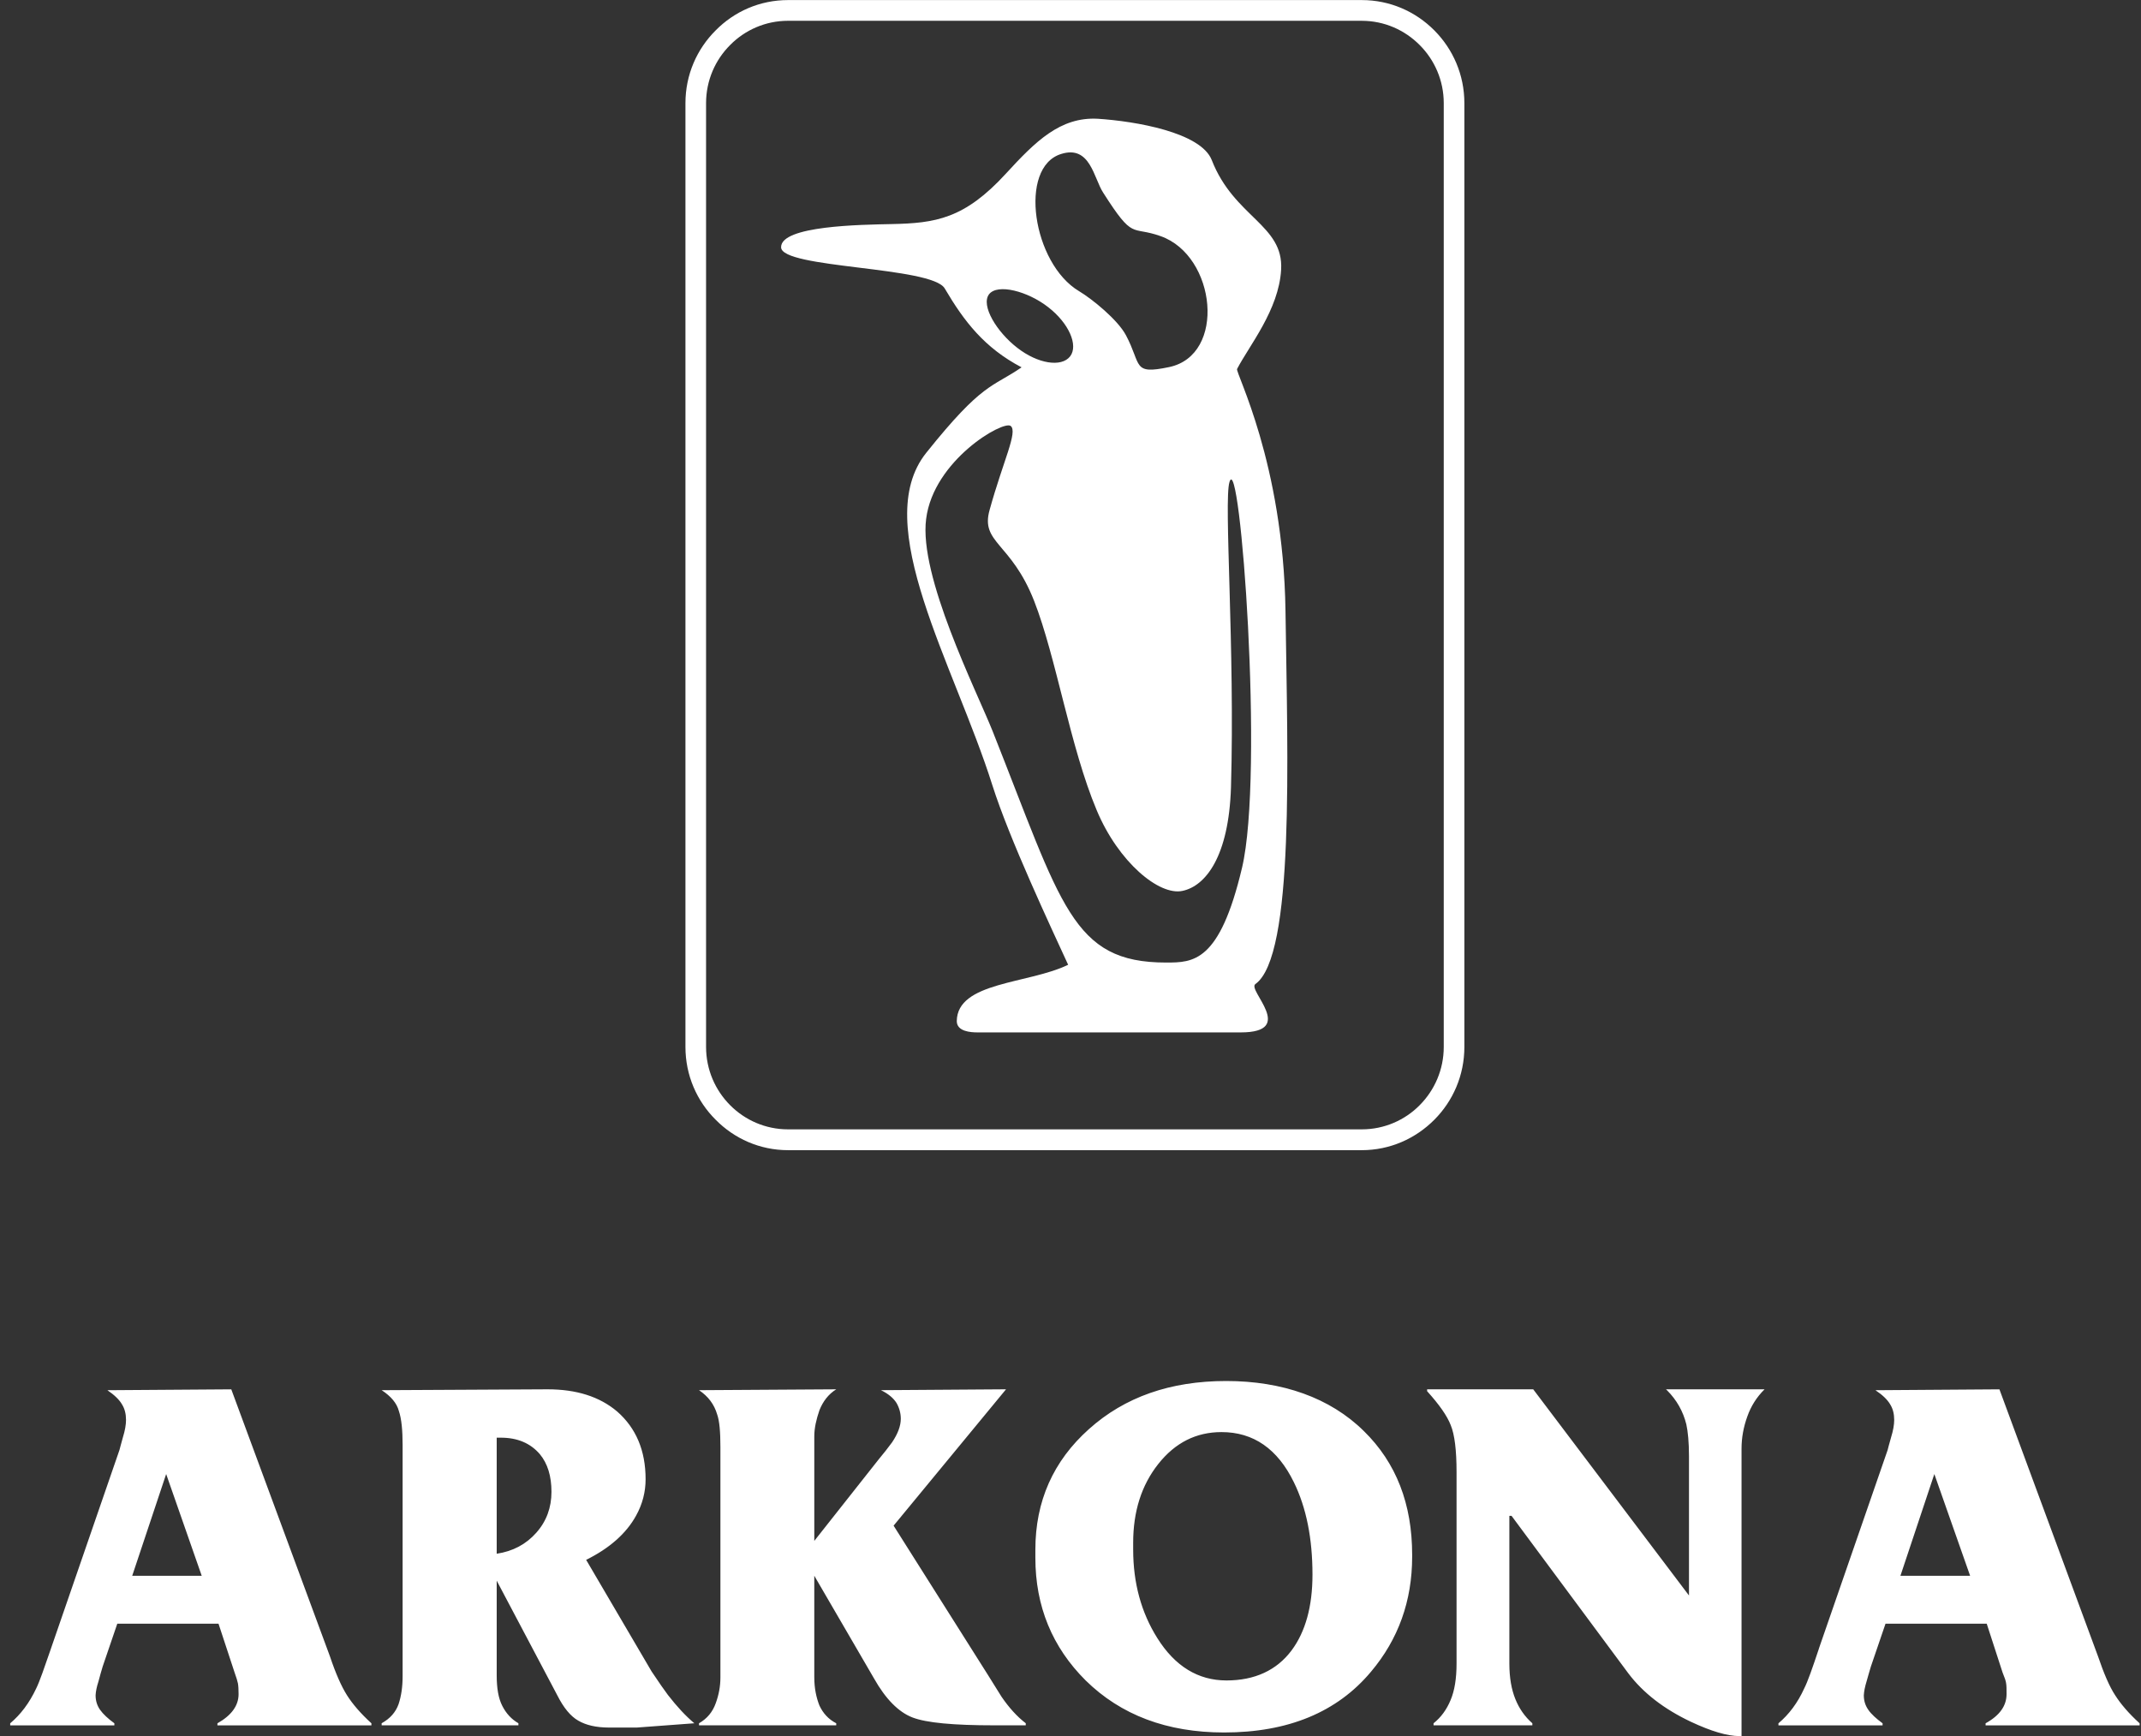
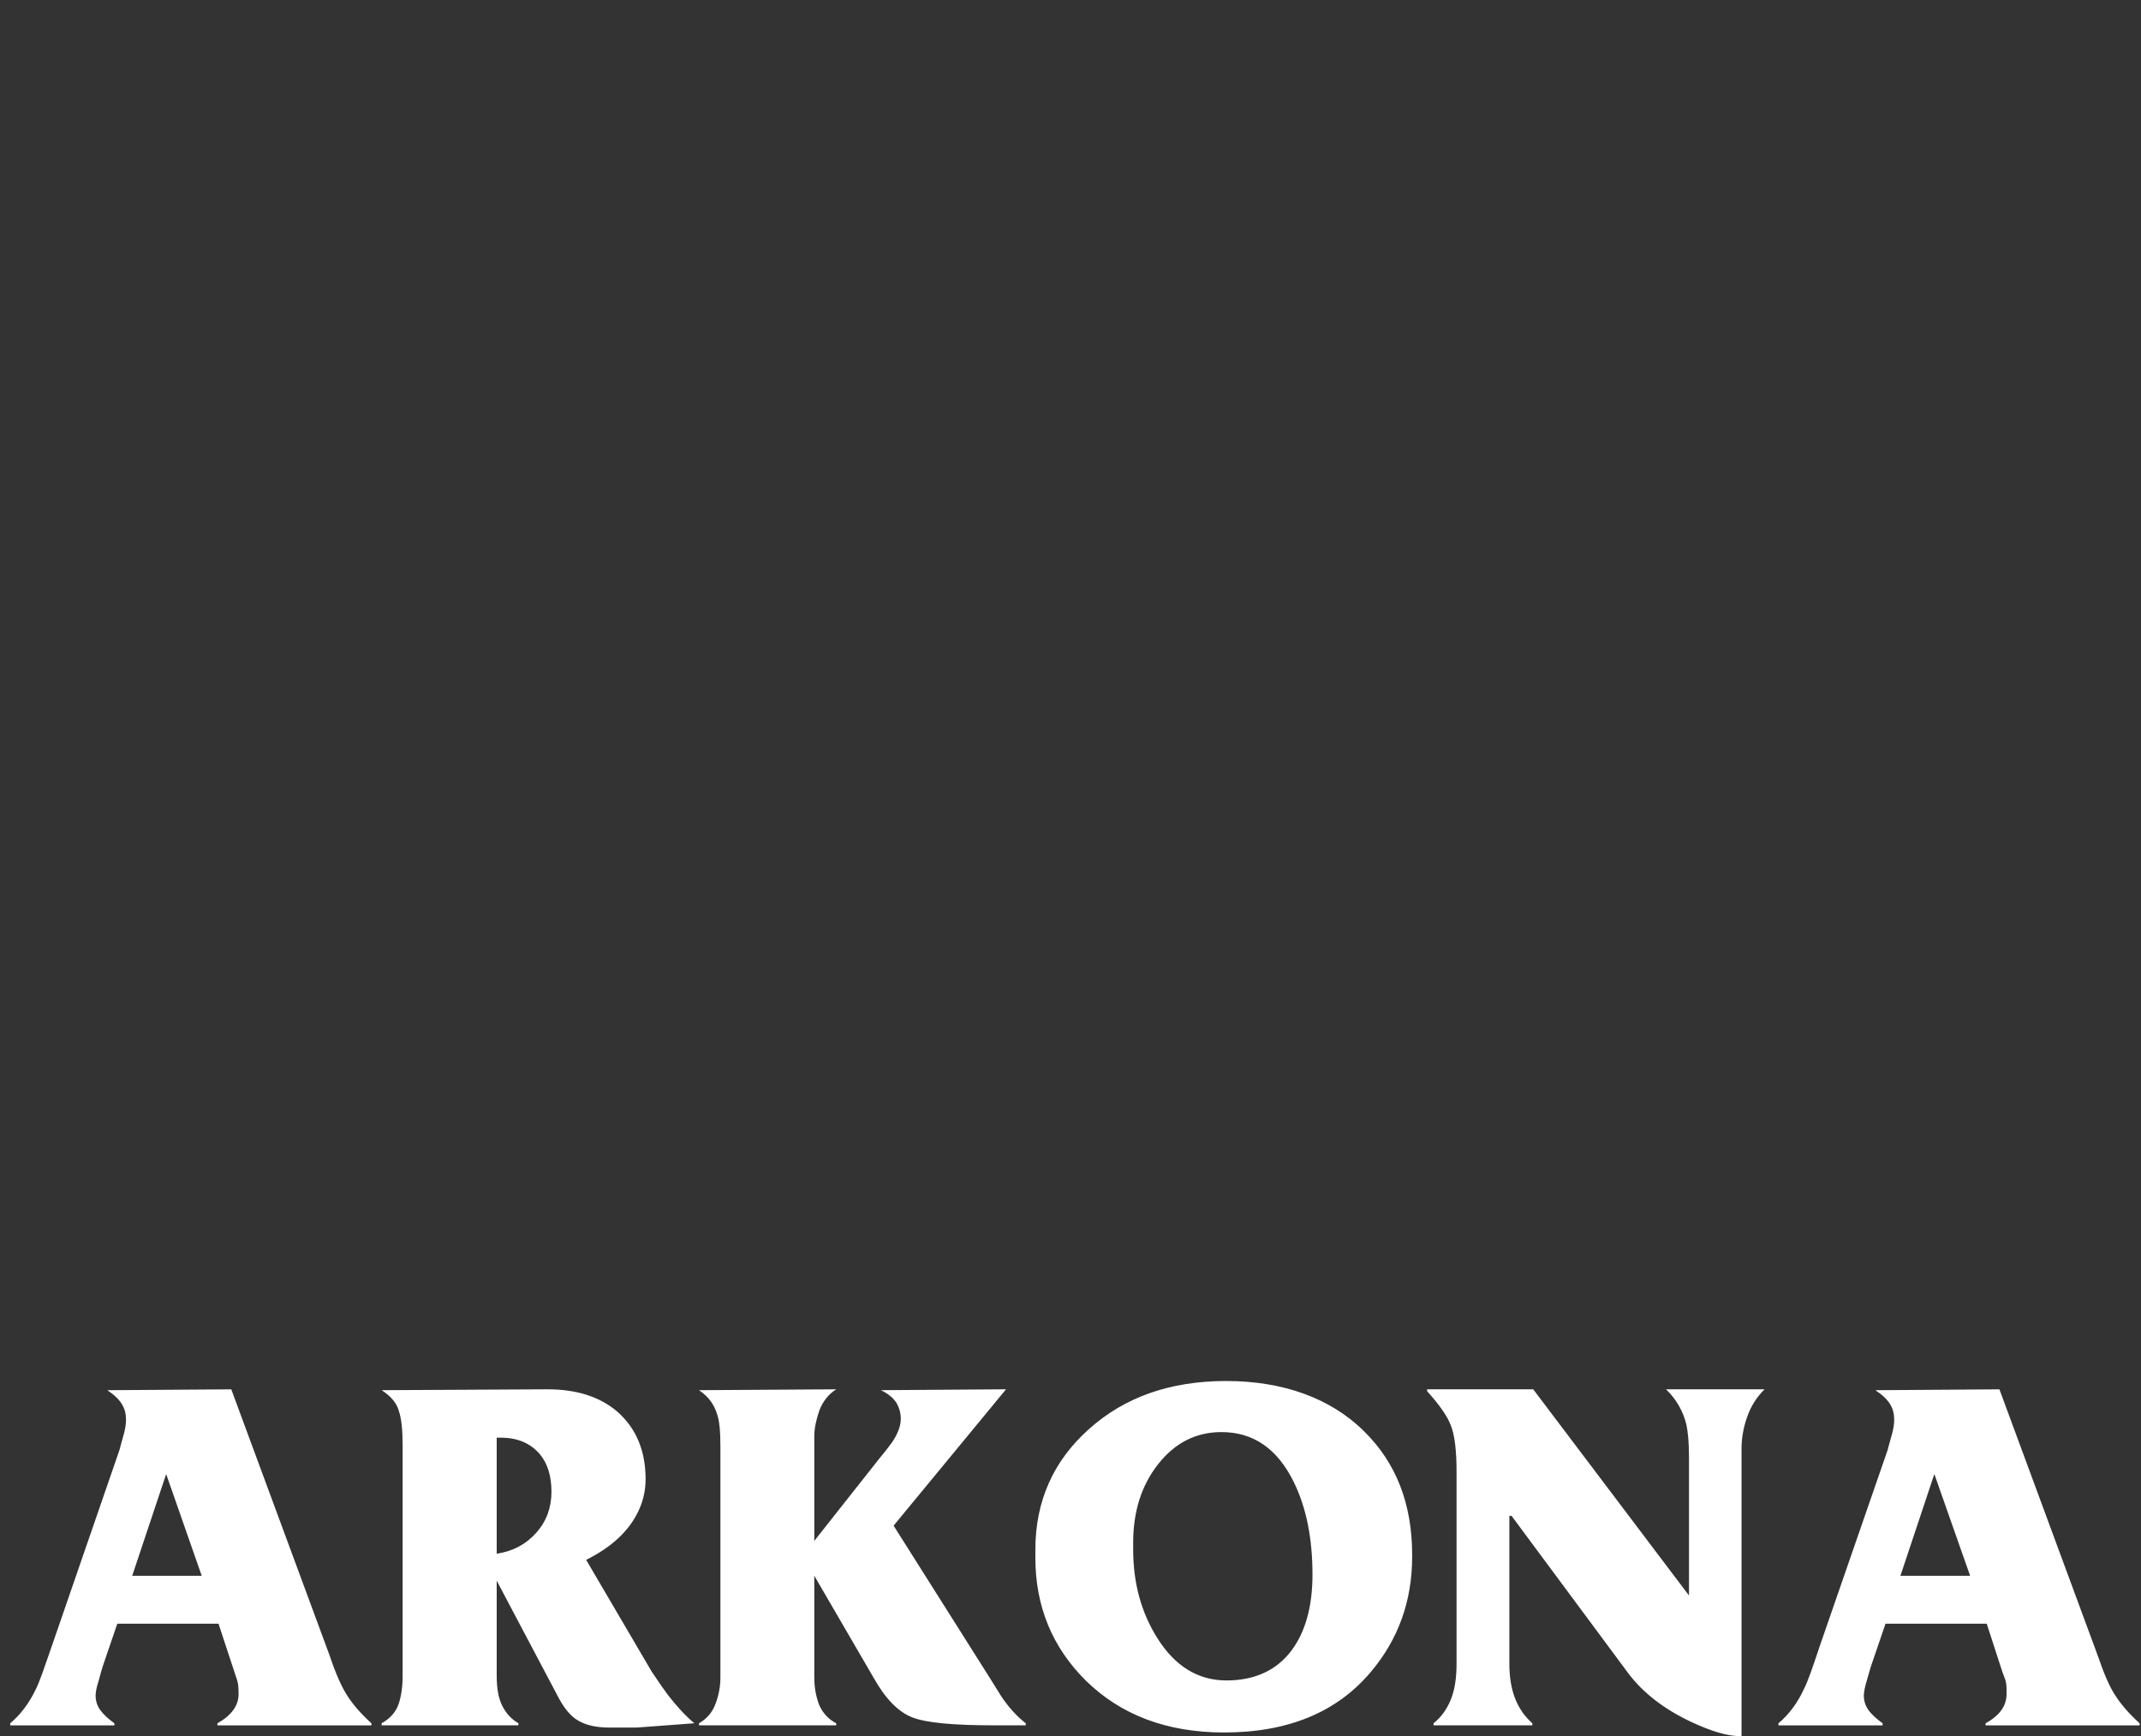
<svg xmlns="http://www.w3.org/2000/svg" width="185" height="150" viewBox="0 0 185 150" fill="none">
  <rect x="0" y="0" width="185" height="150" fill="#333333" stroke="none" />
  <g clip-path="url(#clip0_29_680)">
    <path fill-rule="evenodd" clip-rule="evenodd" d="M164.213 136.153H170.234L167.143 127.364L164.213 136.153ZM157.162 142.459L163.109 125.282C163.13 125.169 163.232 124.817 163.402 124.203C163.59 123.597 163.674 123.095 163.674 122.686C163.674 122.185 163.57 121.73 163.327 121.344C163.089 120.936 162.667 120.528 162.052 120.12L172.767 120.045L181.289 143.123C181.789 144.591 182.267 145.718 182.767 146.476C183.247 147.233 183.944 148.049 184.88 148.9V149.079H171.572V148.9C172.79 148.228 173.383 147.386 173.383 146.382C173.383 145.974 173.383 145.663 173.346 145.453C173.328 145.255 173.213 144.943 173.034 144.497L171.669 140.293H162.924L161.66 143.995C161.549 144.385 161.414 144.809 161.284 145.292C161.142 145.757 161.068 146.145 161.049 146.476C161.049 146.959 161.18 147.367 161.437 147.735C161.691 148.105 162.115 148.494 162.671 148.9V149.079H153.672V148.9C154.574 148.143 155.33 147.138 155.894 145.899C156.206 145.292 156.609 144.127 157.166 142.461L157.162 142.459ZM125.858 143.739V127.184C125.858 125.3 125.689 123.947 125.359 123.15C125.048 122.336 124.36 121.362 123.315 120.205V120.044H132.484L145.942 137.857V125.813C145.942 124.611 145.849 123.689 145.714 123.075C145.442 121.966 144.886 120.963 144.037 120.119L143.955 120.044H152.473C151.795 120.707 151.296 121.502 150.982 122.393C150.654 123.304 150.483 124.221 150.483 125.187V150.006H150.314C149.267 150.006 147.873 149.598 146.102 148.767C143.802 147.677 141.983 146.287 140.692 144.571L130.608 130.973H130.421V143.739C130.421 144.979 130.608 145.991 130.939 146.807C131.268 147.621 131.749 148.321 132.408 148.898V149.077H123.871V148.898C124.53 148.377 125.011 147.695 125.34 146.901C125.689 146.087 125.858 145.024 125.858 143.739ZM97.916 133.898C97.916 136.779 98.613 139.333 99.999 141.533C101.525 143.976 103.534 145.198 105.975 145.198C108.416 145.198 110.318 144.325 111.609 142.594C112.805 140.983 113.409 138.796 113.409 136.061C113.409 132.936 112.881 130.273 111.798 128.066C110.393 125.188 108.309 123.739 105.55 123.739C103.362 123.739 101.546 124.649 100.084 126.495C98.63 128.331 97.915 130.605 97.915 133.303V133.899L97.916 133.898ZM89.464 133.898C89.464 129.713 91.008 126.237 94.091 123.483C97.182 120.708 101.122 119.325 105.957 119.325C110.792 119.325 114.927 120.764 117.85 123.652C120.647 126.389 122.022 129.959 122.022 134.343V134.504C122.022 138.329 120.826 141.644 118.469 144.439C115.531 147.953 111.281 149.694 105.775 149.694C100.839 149.694 96.853 148.189 93.808 145.196C90.925 142.326 89.464 138.793 89.464 134.598V133.897V133.898ZM70.362 144.941C70.362 145.878 70.533 146.672 70.805 147.365C71.115 148.028 71.578 148.548 72.256 148.898V149.077H60.401V148.898C61.109 148.492 61.578 147.913 61.843 147.174C62.115 146.435 62.249 145.697 62.249 144.941V125.015C62.249 123.73 62.172 122.782 61.966 122.204C61.713 121.342 61.194 120.65 60.401 120.118L72.256 120.043C71.578 120.47 71.115 121.077 70.805 121.852C70.533 122.647 70.362 123.388 70.362 124.096V133.14L75.942 126.075C76.327 125.612 76.715 125.129 77.081 124.627C77.58 123.886 77.836 123.205 77.836 122.59C77.836 122.098 77.703 121.634 77.467 121.226C77.214 120.817 76.77 120.431 76.121 120.117L86.929 120.042L77.214 131.823L85.382 144.749C85.77 145.364 86.157 145.989 86.541 146.607C87.182 147.544 87.879 148.319 88.633 148.896V149.076H85.911C82.395 149.076 80.039 148.859 78.842 148.395C77.646 147.933 76.524 146.806 75.517 145.015L70.361 136.151V144.939L70.362 144.941ZM42.919 136.579V144.75C42.919 145.877 43.071 146.75 43.4 147.391C43.731 148.046 44.191 148.548 44.795 148.896V149.076H32.978V148.896C33.715 148.491 34.194 147.933 34.439 147.251C34.673 146.547 34.789 145.753 34.789 144.843V124.853C34.789 123.575 34.693 122.59 34.469 121.927C34.29 121.245 33.79 120.649 32.979 120.118L47.323 120.043C49.799 120.043 51.808 120.669 53.333 121.965C54.955 123.388 55.785 125.329 55.785 127.81C55.785 128.918 55.51 129.978 54.955 130.971C54.108 132.507 52.654 133.785 50.648 134.778L56.303 144.42C56.963 145.405 57.422 146.068 57.716 146.455C58.489 147.451 59.241 148.265 59.998 148.898L55.03 149.268H52.618C51.518 149.268 50.63 149.059 49.971 148.673C49.311 148.302 48.699 147.564 48.152 146.475L42.921 136.58L42.919 136.579ZM42.919 134.25C44.314 134.04 45.455 133.434 46.342 132.432C47.226 131.437 47.651 130.252 47.651 128.9C47.651 127.547 47.322 126.465 46.652 125.652C45.842 124.704 44.72 124.221 43.27 124.221H42.919V134.25ZM11.425 136.153H17.43L14.358 127.364L11.425 136.153ZM4.397 142.459L10.324 125.282C10.343 125.169 10.456 124.817 10.616 124.203C10.805 123.597 10.889 123.095 10.889 122.686C10.889 122.185 10.784 121.73 10.541 121.344C10.307 120.936 9.882 120.528 9.278 120.12L19.985 120.045L28.512 143.123C29.003 144.591 29.502 145.718 29.983 146.476C30.461 147.233 31.161 148.049 32.093 148.9V149.079H18.788V148.9C19.985 148.228 20.615 147.386 20.615 146.382C20.615 145.974 20.597 145.663 20.559 145.453C20.521 145.255 20.425 144.943 20.265 144.497L18.881 140.293H10.135L8.872 143.995C8.759 144.385 8.629 144.809 8.506 145.292C8.354 145.757 8.278 146.145 8.26 146.476C8.26 146.959 8.39 147.367 8.647 147.735C8.909 148.105 9.326 148.494 9.882 148.9V149.079H0.881V148.9C1.785 148.143 2.54 147.138 3.123 145.899C3.425 145.292 3.82 144.127 4.398 142.461L4.397 142.459Z" fill="white" />
-     <path fill-rule="evenodd" clip-rule="evenodd" d="M68.096 1.796C66.146 1.796 64.373 2.591 63.093 3.887C61.8 5.175 61.01 6.955 61.01 8.914V90.459C61.01 92.419 61.8 94.201 63.093 95.497C64.373 96.786 66.146 97.581 68.096 97.581H117.665C119.615 97.581 121.396 96.786 122.668 95.497C123.959 94.201 124.752 92.419 124.752 90.459V8.915C124.752 6.956 123.959 5.176 122.668 3.888C121.378 2.591 119.615 1.797 117.665 1.797H68.096V1.796ZM68.096 0.006H117.665C120.114 0.006 122.321 0.999 123.94 2.628C125.543 4.239 126.534 6.453 126.534 8.915V90.46C126.534 92.921 125.544 95.139 123.94 96.749C122.321 98.376 120.114 99.38 117.665 99.38H68.096C65.647 99.38 63.44 98.376 61.838 96.749C60.219 95.139 59.228 92.921 59.228 90.46V8.915C59.228 6.454 60.22 4.239 61.838 2.628C63.44 0.999 65.647 0.006 68.096 0.006Z" fill="white" />
-     <path fill-rule="evenodd" clip-rule="evenodd" d="M108.476 85.027C111.868 82.621 111.257 65.546 111.077 52.772C110.888 39.97 106.734 32.186 106.894 31.882C107.93 29.875 110.502 26.78 110.7 23.303C110.927 19.419 106.636 18.777 104.706 13.832C103.763 11.427 98.081 10.471 94.86 10.262C91.617 10.083 89.469 12.222 86.923 14.997C83.333 18.916 80.835 19.287 77.002 19.362C74.426 19.418 67.473 19.496 67.493 21.362C67.493 23.21 80.555 23.008 81.637 24.932C83.315 27.78 85.067 30.055 88.273 31.74C85.69 33.511 84.918 33.018 80.026 39.136C75.127 45.282 82.449 57.413 85.746 67.839C87.218 72.489 90.827 80.16 92.296 83.36C88.877 85.027 82.712 84.818 82.674 88.227C82.674 89.127 83.871 89.204 84.474 89.204H107.204C112.084 89.204 107.741 85.538 108.476 85.028V85.027ZM91.692 13.304C94.209 12.506 94.511 15.406 95.323 16.646C97.988 20.831 97.698 19.479 100.289 20.404C105.095 22.101 105.989 30.699 101.004 31.721C97.818 32.384 98.667 31.552 97.291 28.965C96.583 27.631 94.38 25.84 93.239 25.158C89.224 22.771 87.971 14.448 91.692 13.304ZM87.904 30.054C86.133 28.689 84.738 26.409 85.455 25.434C86.19 24.468 88.818 25.168 90.573 26.541C92.351 27.915 93.201 29.836 92.467 30.792C91.711 31.759 89.668 31.428 87.904 30.054ZM107.317 74.997C105.385 83.168 103.104 83.168 100.75 83.168C92.627 83.168 91.75 78.235 85.764 63.159C84.35 59.626 79.377 49.769 80.026 44.836C80.667 39.76 86.688 36.302 87.33 36.804C87.971 37.306 86.671 39.853 85.511 44.059C84.702 46.919 87.368 46.851 89.356 51.92C91.271 56.815 92.468 64.552 94.764 70.007C96.64 74.495 100.174 77.421 102.183 76.975C104.17 76.551 106.179 74.022 106.367 68.028C106.716 56.019 105.736 43.303 106.235 41.655C107.138 38.614 109.251 66.845 107.318 74.997H107.317Z" fill="white" />
  </g>
  <defs>
    <clipPath id="clip0_29_680">
      <rect width="184" height="150" fill="white" transform="translate(0.881 0.006)" />
    </clipPath>
  </defs>
</svg>